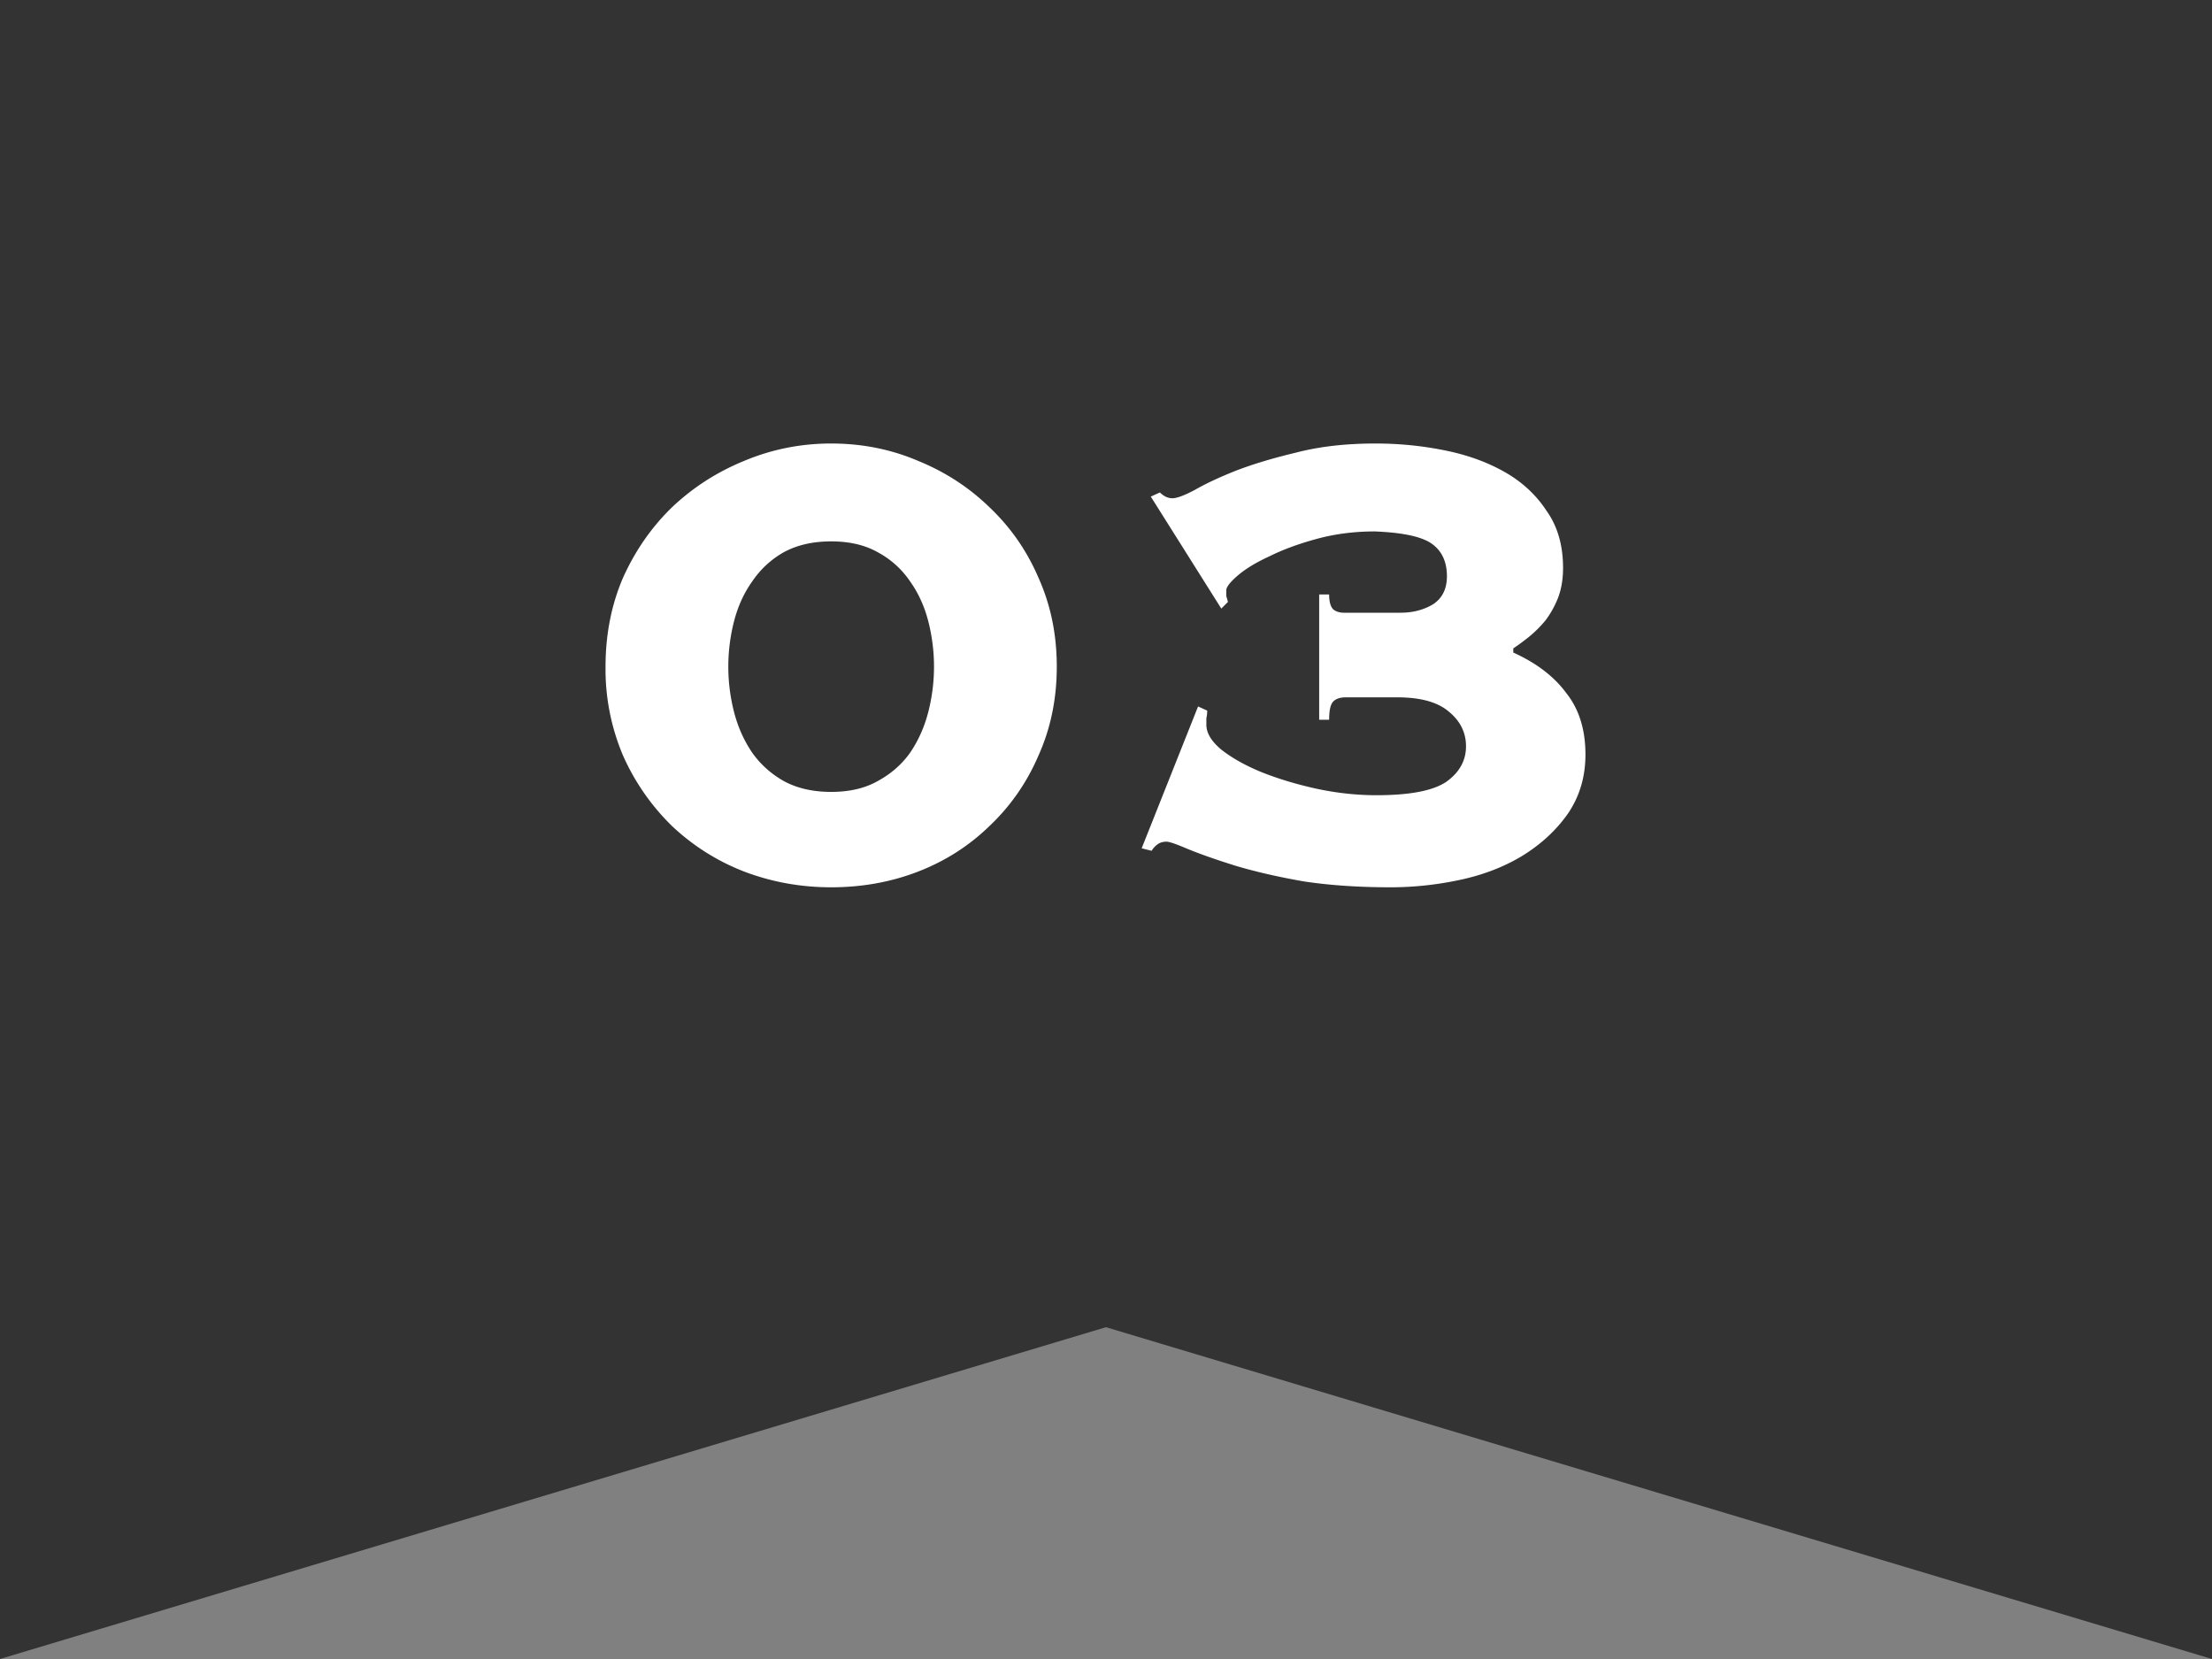
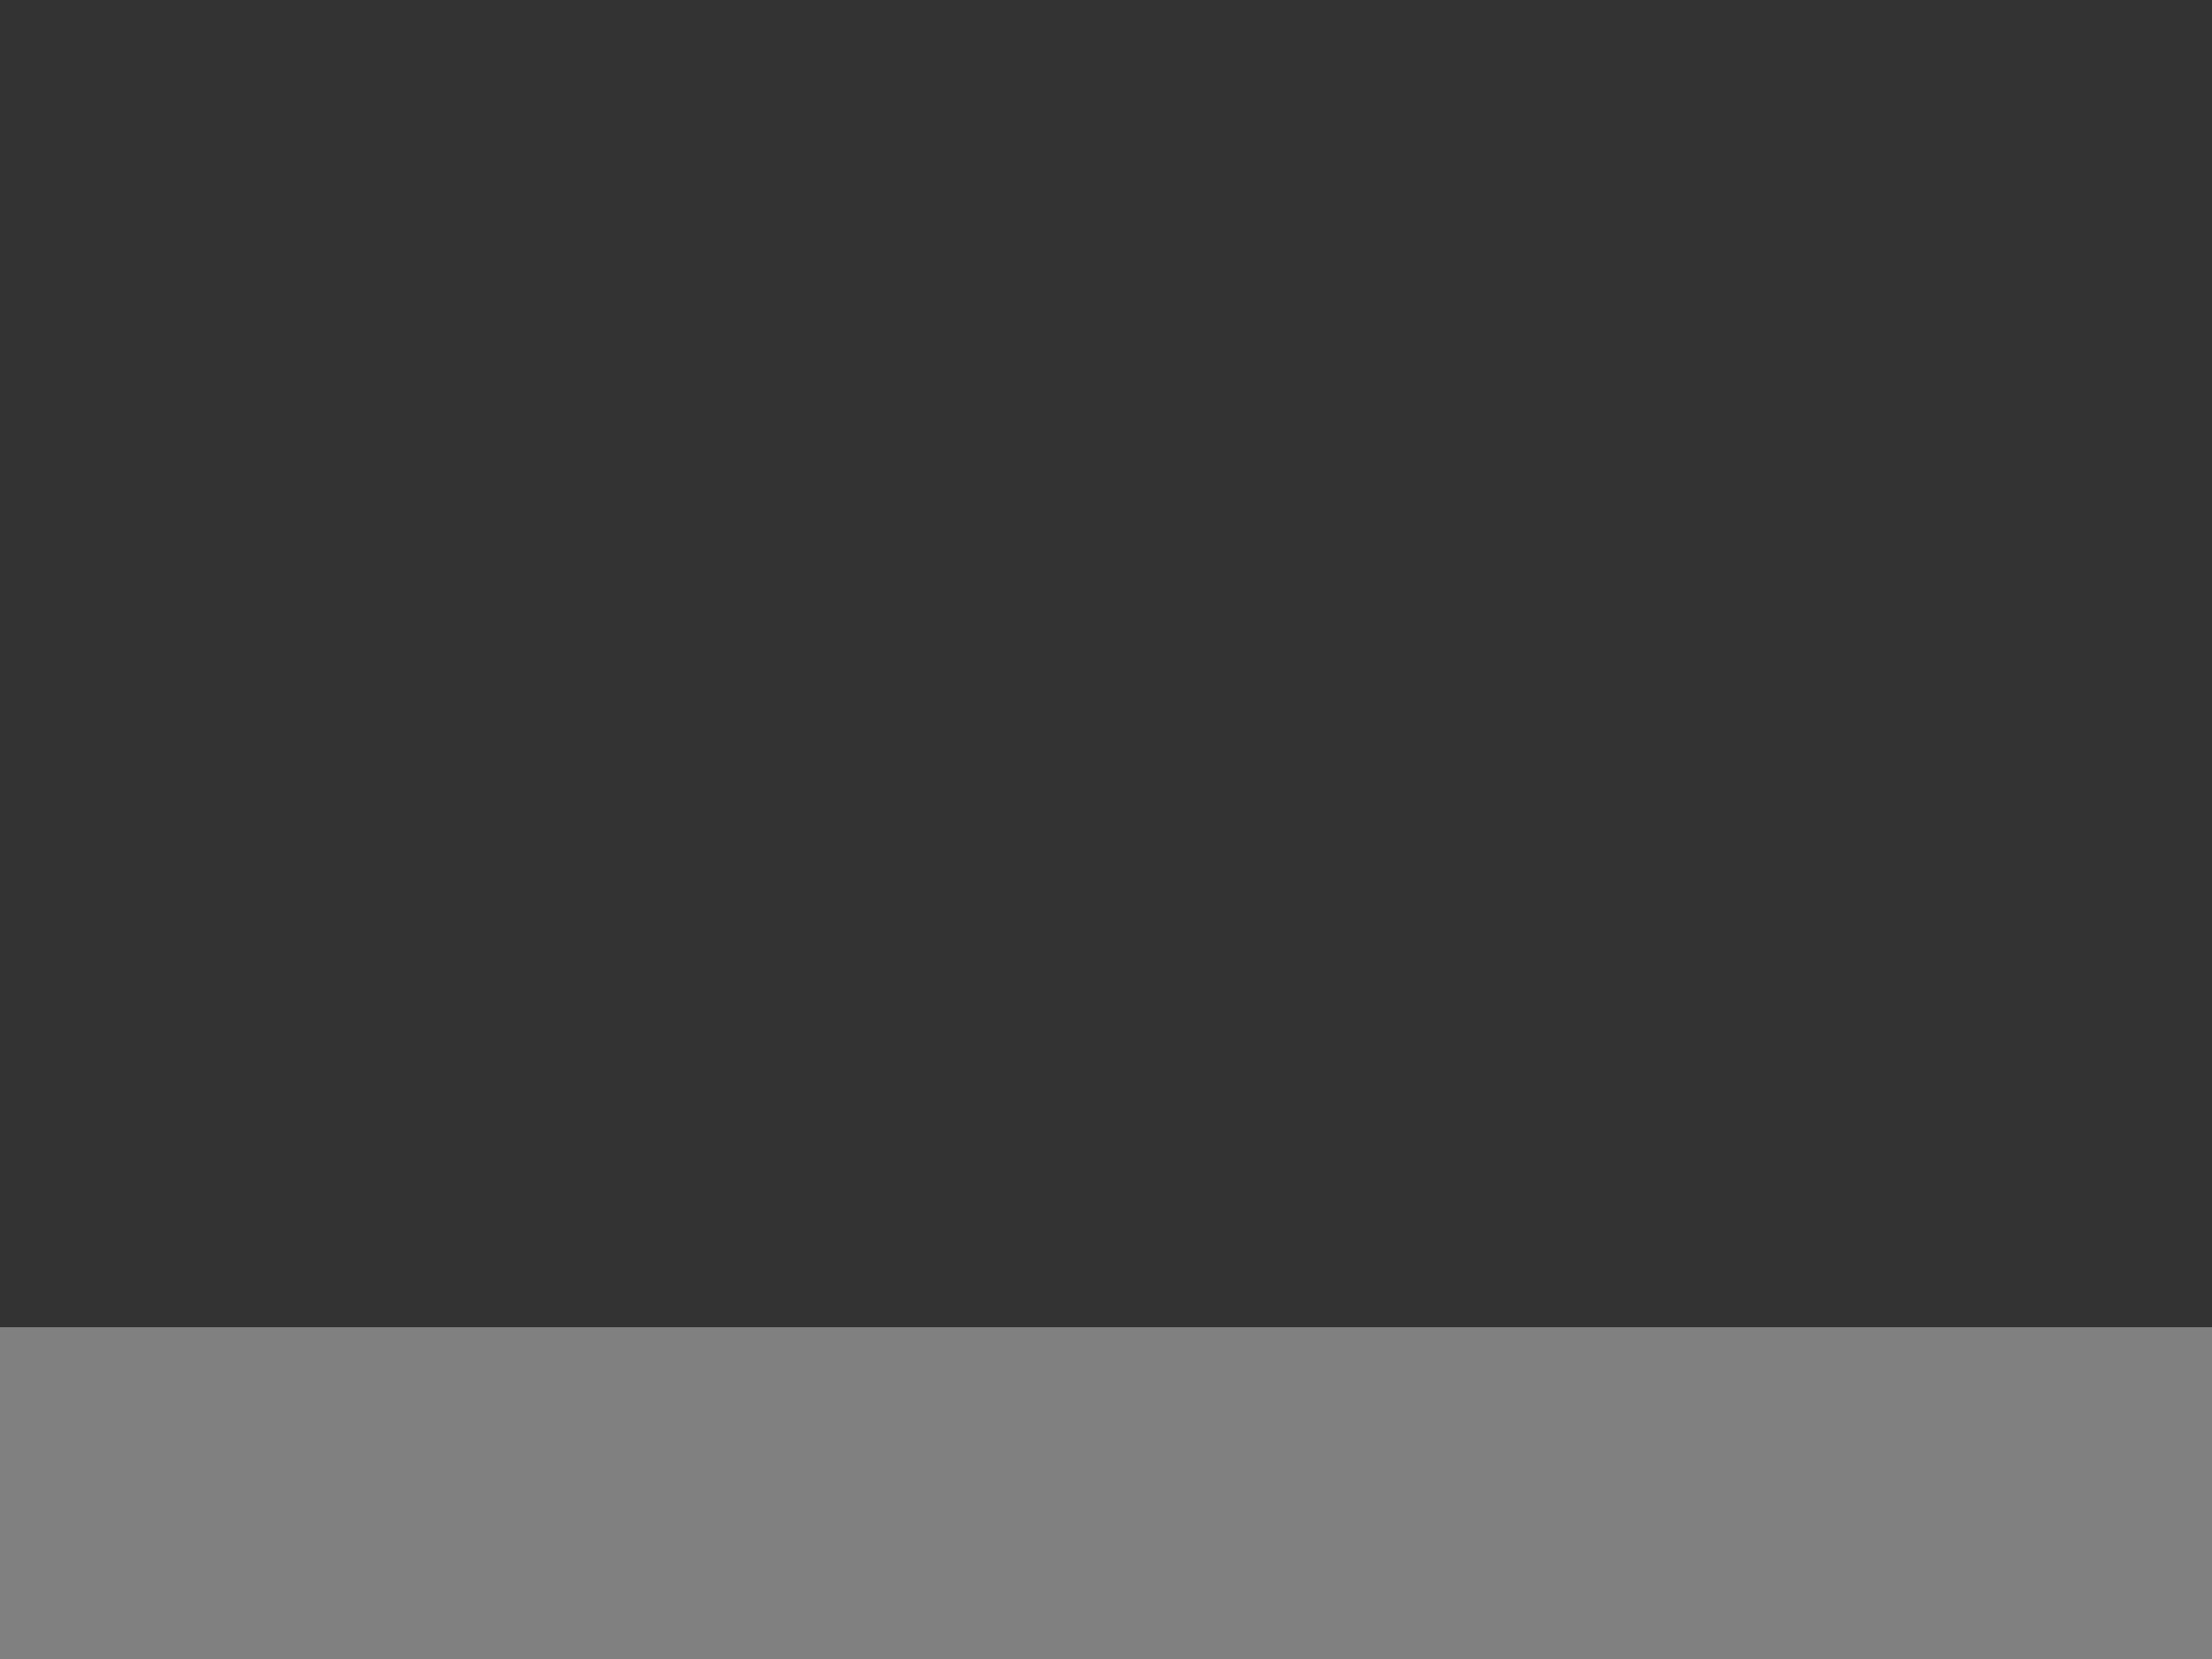
<svg xmlns="http://www.w3.org/2000/svg" width="40" height="30" fill="none">
  <rect width="100%" height="100%" fill="#808080" stroke="none" />
  <path fill="#333" d="M0 0h40v24H0z" />
-   <path fill="#fff" d="M21.83 12.85q0 .075-.015.135v.12q0 .225.27.45.285.225.72.405.45.18.99.3.555.12 1.095.12.9 0 1.26-.24.36-.255.36-.645 0-.375-.315-.63-.3-.255-.93-.255h-.93q-.15 0-.225.075t-.075.33h-.18V10.75h.18q0 .195.075.27.075.06.195.06h1.02q.33 0 .585-.15.255-.165.255-.51 0-.39-.27-.585T24.86 9.61q-.555 0-1.05.135t-.855.315q-.36.165-.57.345t-.21.27v.105q.015.045.03.105l-.12.12L20.81 8.98l.165-.075q.105.105.225.105t.405-.15q.285-.165.735-.345.465-.18 1.095-.33.63-.165 1.44-.165.63 0 1.23.12.615.12 1.095.39t.765.705q.3.42.3 1.035 0 .3-.09.54-.09.225-.225.405-.135.165-.3.3-.15.12-.285.21v.075q.63.285.96.735.345.435.345 1.11 0 .6-.315 1.065-.315.45-.825.765-.495.3-1.125.435t-1.26.135q-.855 0-1.56-.105-.69-.12-1.245-.285-.525-.165-.855-.3-.315-.135-.39-.135t-.135.03a.4.4 0 0 0-.135.135l-.18-.045 1.02-2.565zm-6.8-4.83q.84 0 1.575.315.735.3 1.29.84.57.54.885 1.275.33.735.33 1.605t-.33 1.605q-.315.735-.885 1.275-.555.54-1.29.825t-1.575.285q-.825 0-1.575-.285a4 4 0 0 1-1.305-.825 4.1 4.1 0 0 1-.885-1.275 4 4 0 0 1-.315-1.605q0-.87.315-1.605.33-.735.885-1.275.57-.54 1.305-.84.75-.315 1.575-.315m0 1.77q-.495 0-.855.195-.345.195-.57.525-.225.315-.33.72a3.3 3.3 0 0 0 0 1.65q.105.405.33.735.225.315.57.51.36.195.855.195t.84-.195q.36-.195.585-.51.225-.33.33-.735a3.3 3.3 0 0 0 0-1.65q-.105-.405-.33-.72a1.64 1.64 0 0 0-.585-.525q-.345-.195-.84-.195" />
  <g fill="#333" clip-path="url(#a)">
-     <path d="M20 24H0v6zm0 0h20v6z" />
-   </g>
+     </g>
  <defs>
    <clipPath id="a">
-       <path fill="#fff" d="M0 24h40v6H0z" />
-     </clipPath>
+       </clipPath>
  </defs>
</svg>